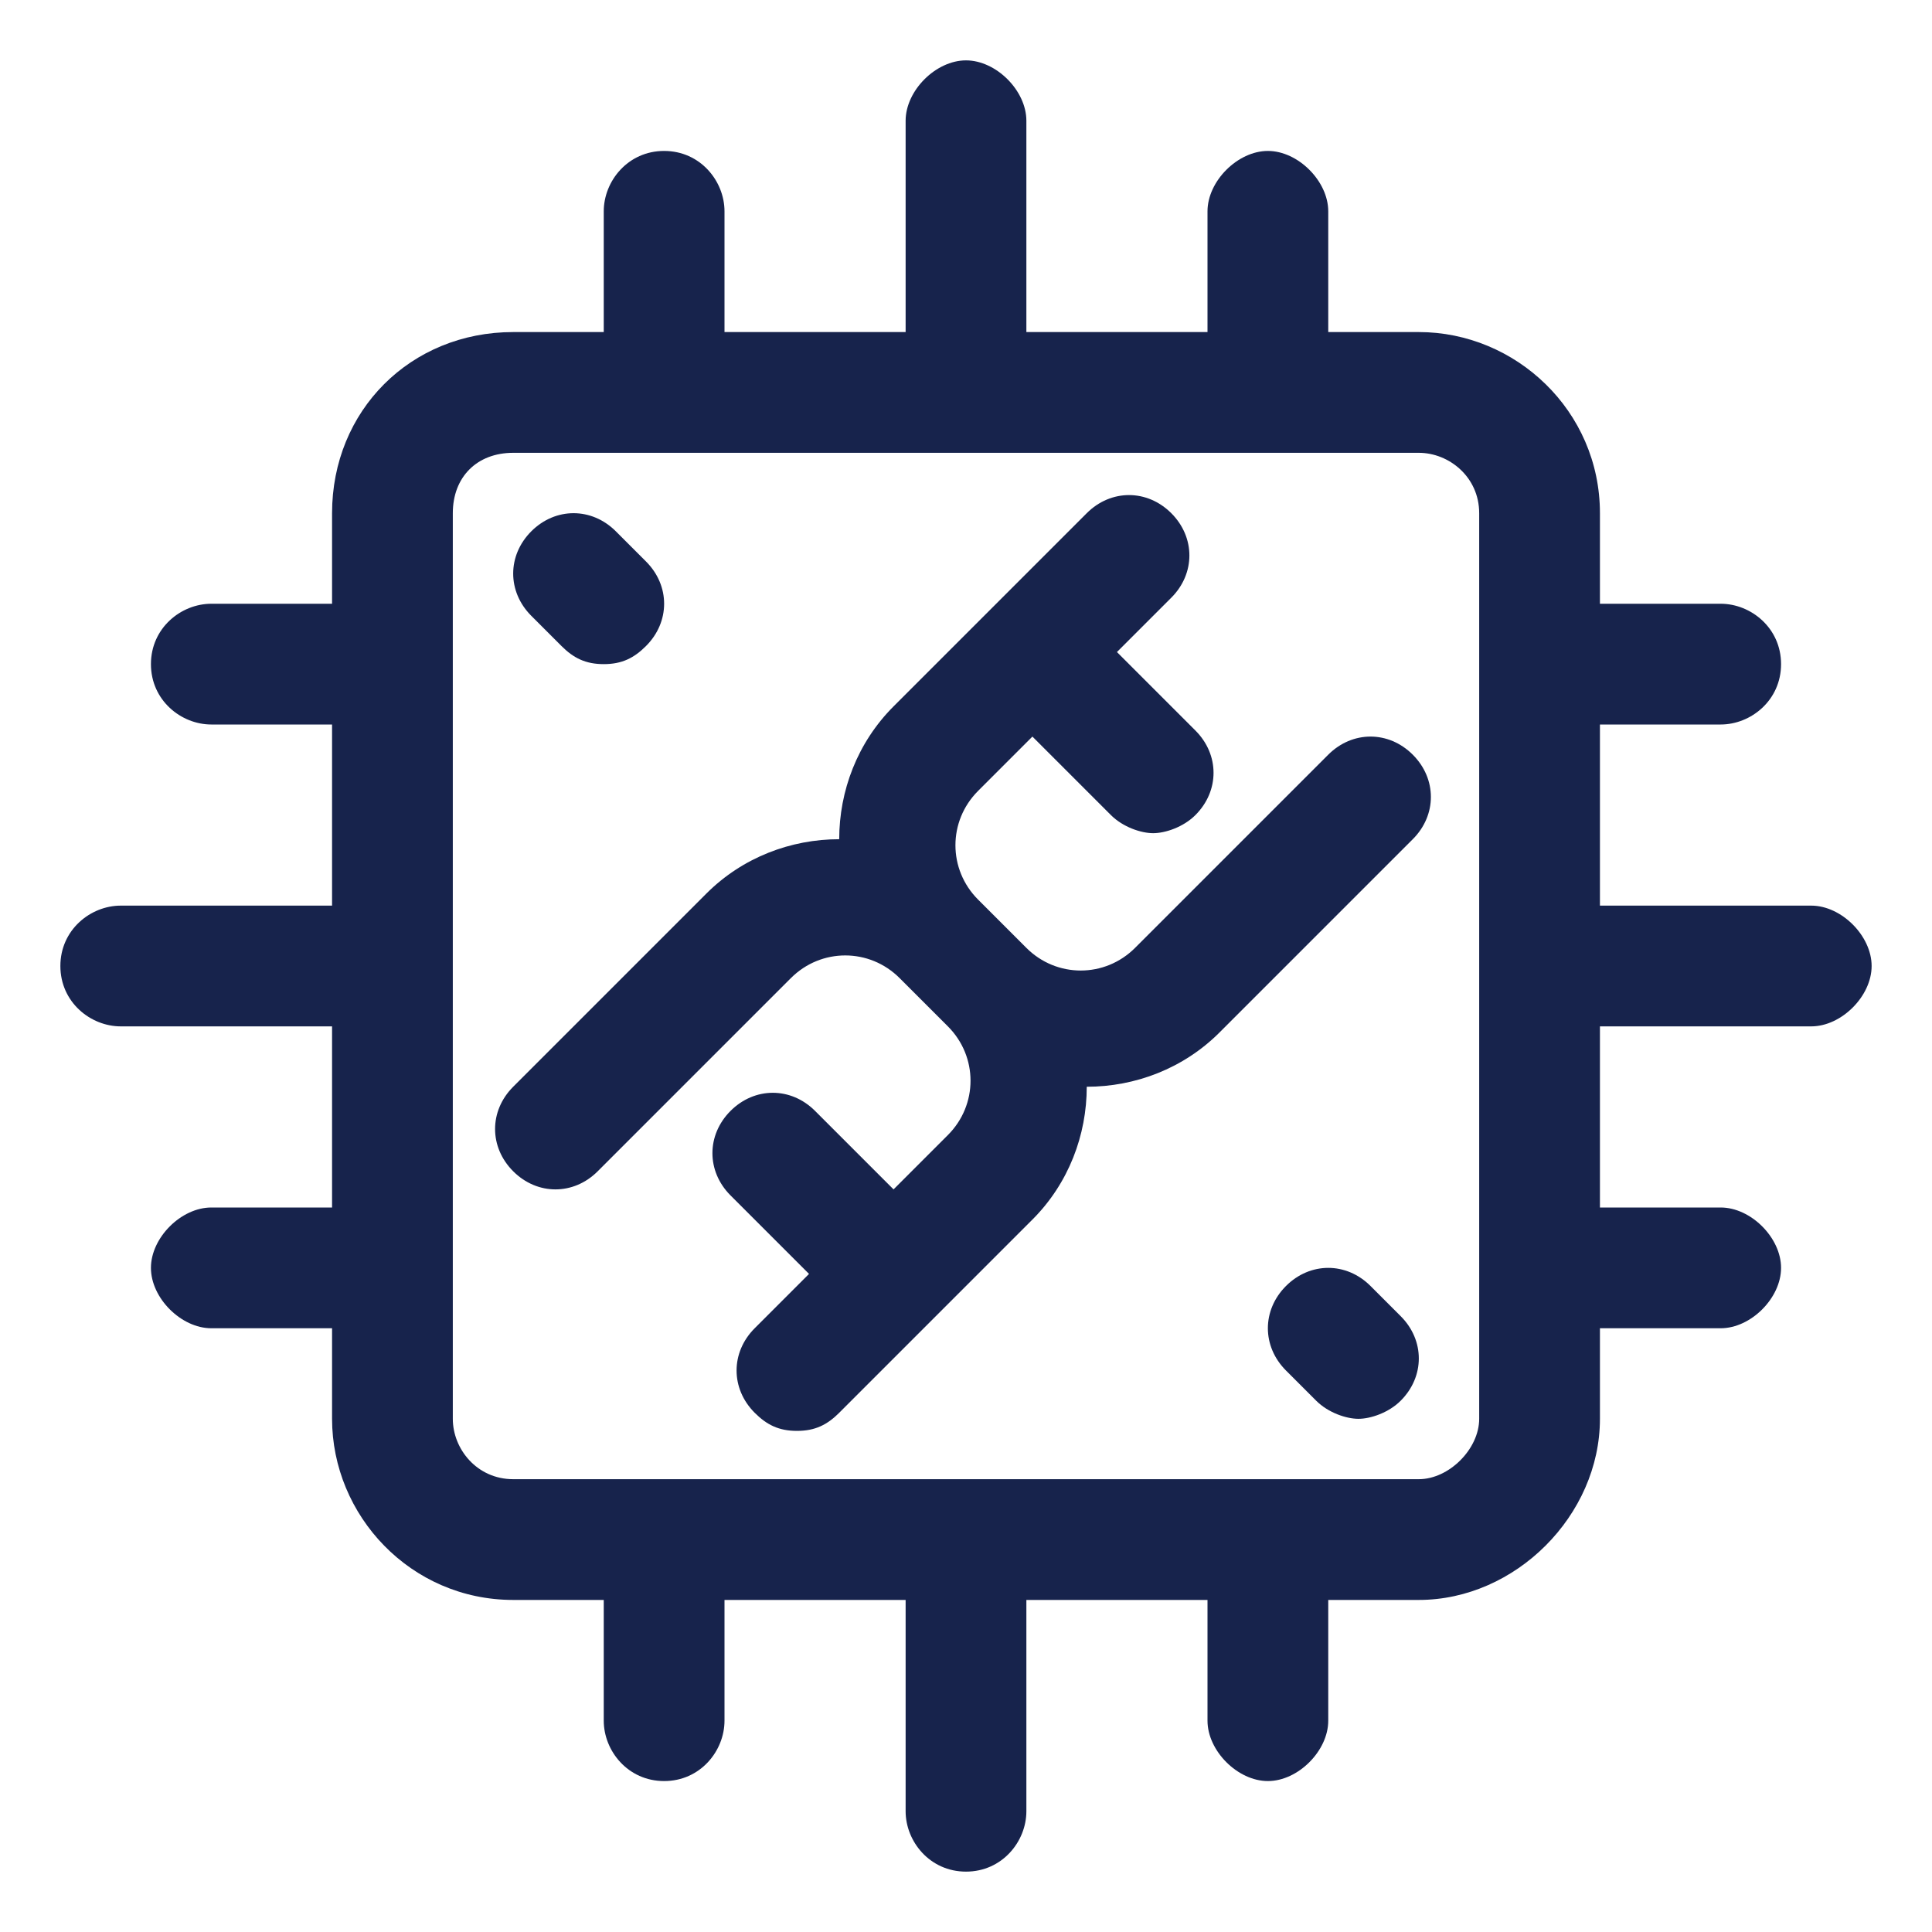
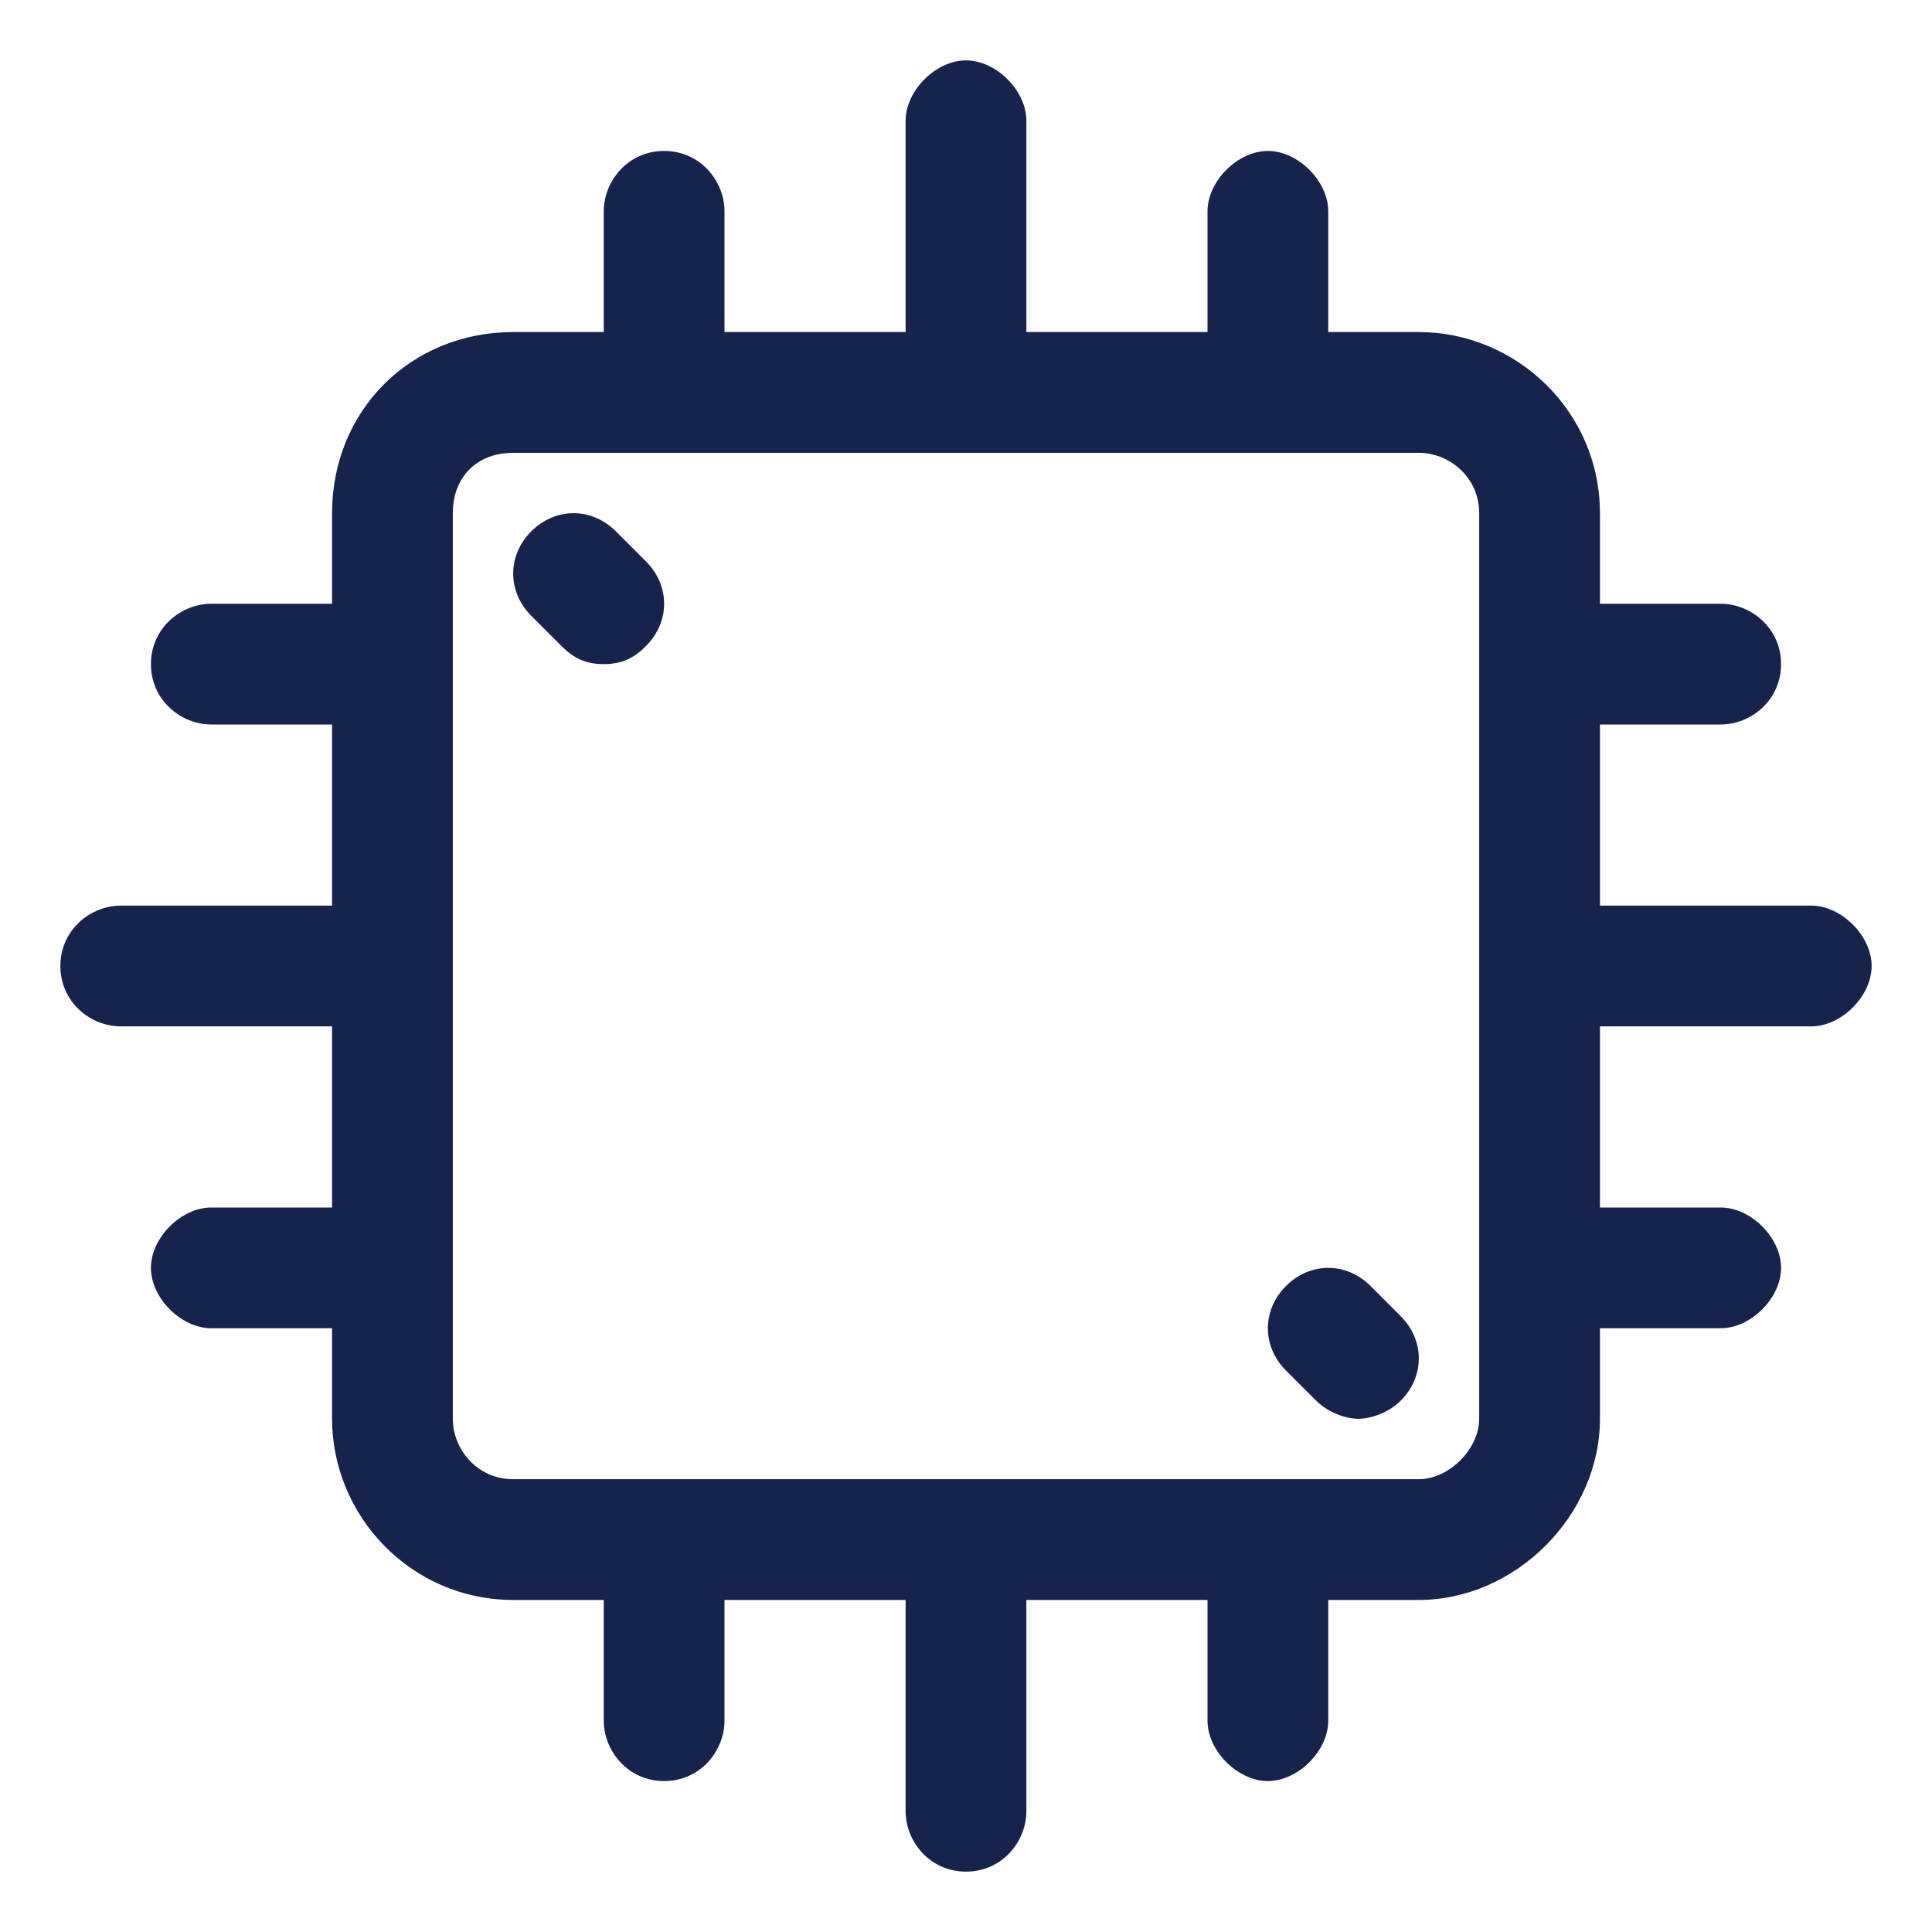
<svg xmlns="http://www.w3.org/2000/svg" id="OBJECT" version="1.1" viewBox="0 0 32 32">
  <defs>
    <style>
      .cls-1 {
        fill: #17234c;
        stroke-width: 0px;
      }
    </style>
  </defs>
-   <path class="cls-1" d="M22,12.5l-3.2,3.2c-.5.5-1.3.5-1.8,0l-.8-.8c-.5-.5-.5-1.3,0-1.8l.9-.9,1.3,1.3c.2.2.5.3.7.3s.5-.1.7-.3c.4-.4.4-1,0-1.4l-1.3-1.3.9-.9c.4-.4.4-1,0-1.4s-1-.4-1.4,0l-3.2,3.2c-.6.6-.9,1.4-.9,2.2-.8,0-1.6.3-2.2.9l-3.2,3.2c-.4.4-.4,1,0,1.4s1,.4,1.4,0l3.2-3.2c.5-.5,1.3-.5,1.8,0l.8.8c.5.5.5,1.3,0,1.8l-.9.9-1.3-1.3c-.4-.4-1-.4-1.4,0s-.4,1,0,1.4l1.3,1.3-.9.9c-.4.4-.4,1,0,1.4.2.2.4.3.7.3s.5-.1.7-.3l3.2-3.2c.6-.6.9-1.4.9-2.2.8,0,1.6-.3,2.2-.9l3.2-3.2c.4-.4.4-1,0-1.4s-1-.4-1.4,0h0Z" />
  <path class="cls-1" d="M30,15h-3.5v-3h2c.5,0,1-.4,1-1s-.5-1-1-1h-2v-1.5c0-1.7-1.4-3-3-3h-1.5v-2c0-.5-.5-1-1-1s-1,.5-1,1v2h-3v-3.5c0-.5-.5-1-1-1s-1,.5-1,1v3.5h-3v-2c0-.5-.4-1-1-1s-1,.5-1,1v2h-1.5c-1.7,0-3,1.3-3,3v1.5h-2c-.5,0-1,.4-1,1s.5,1,1,1h2v3h-3.5c-.5,0-1,.4-1,1s.5,1,1,1h3.5v3h-2c-.5,0-1,.5-1,1s.5,1,1,1h2v1.5c0,1.6,1.3,3,3,3h1.5v2c0,.5.4,1,1,1s1-.5,1-1v-2h3v3.5c0,.5.4,1,1,1s1-.5,1-1v-3.5h3v2c0,.5.5,1,1,1s1-.5,1-1v-2h1.5c1.6,0,3-1.4,3-3v-1.5h2c.5,0,1-.5,1-1s-.5-1-1-1h-2v-3h3.5c.5,0,1-.5,1-1s-.5-1-1-1ZM24.5,23.5c0,.5-.5,1-1,1h-15c-.6,0-1-.5-1-1v-15c0-.6.4-1,1-1h15c.5,0,1,.4,1,1v15Z" />
  <path class="cls-1" d="M9.3,10.7c.2.2.4.3.7.3s.5-.1.7-.3c.4-.4.4-1,0-1.4l-.5-.5c-.4-.4-1-.4-1.4,0s-.4,1,0,1.4l.5.5h0Z" />
  <path class="cls-1" d="M22.7,21.3c-.4-.4-1-.4-1.4,0s-.4,1,0,1.4l.5.5c.2.2.5.3.7.3s.5-.1.7-.3c.4-.4.4-1,0-1.4l-.5-.5h0Z" />
</svg>